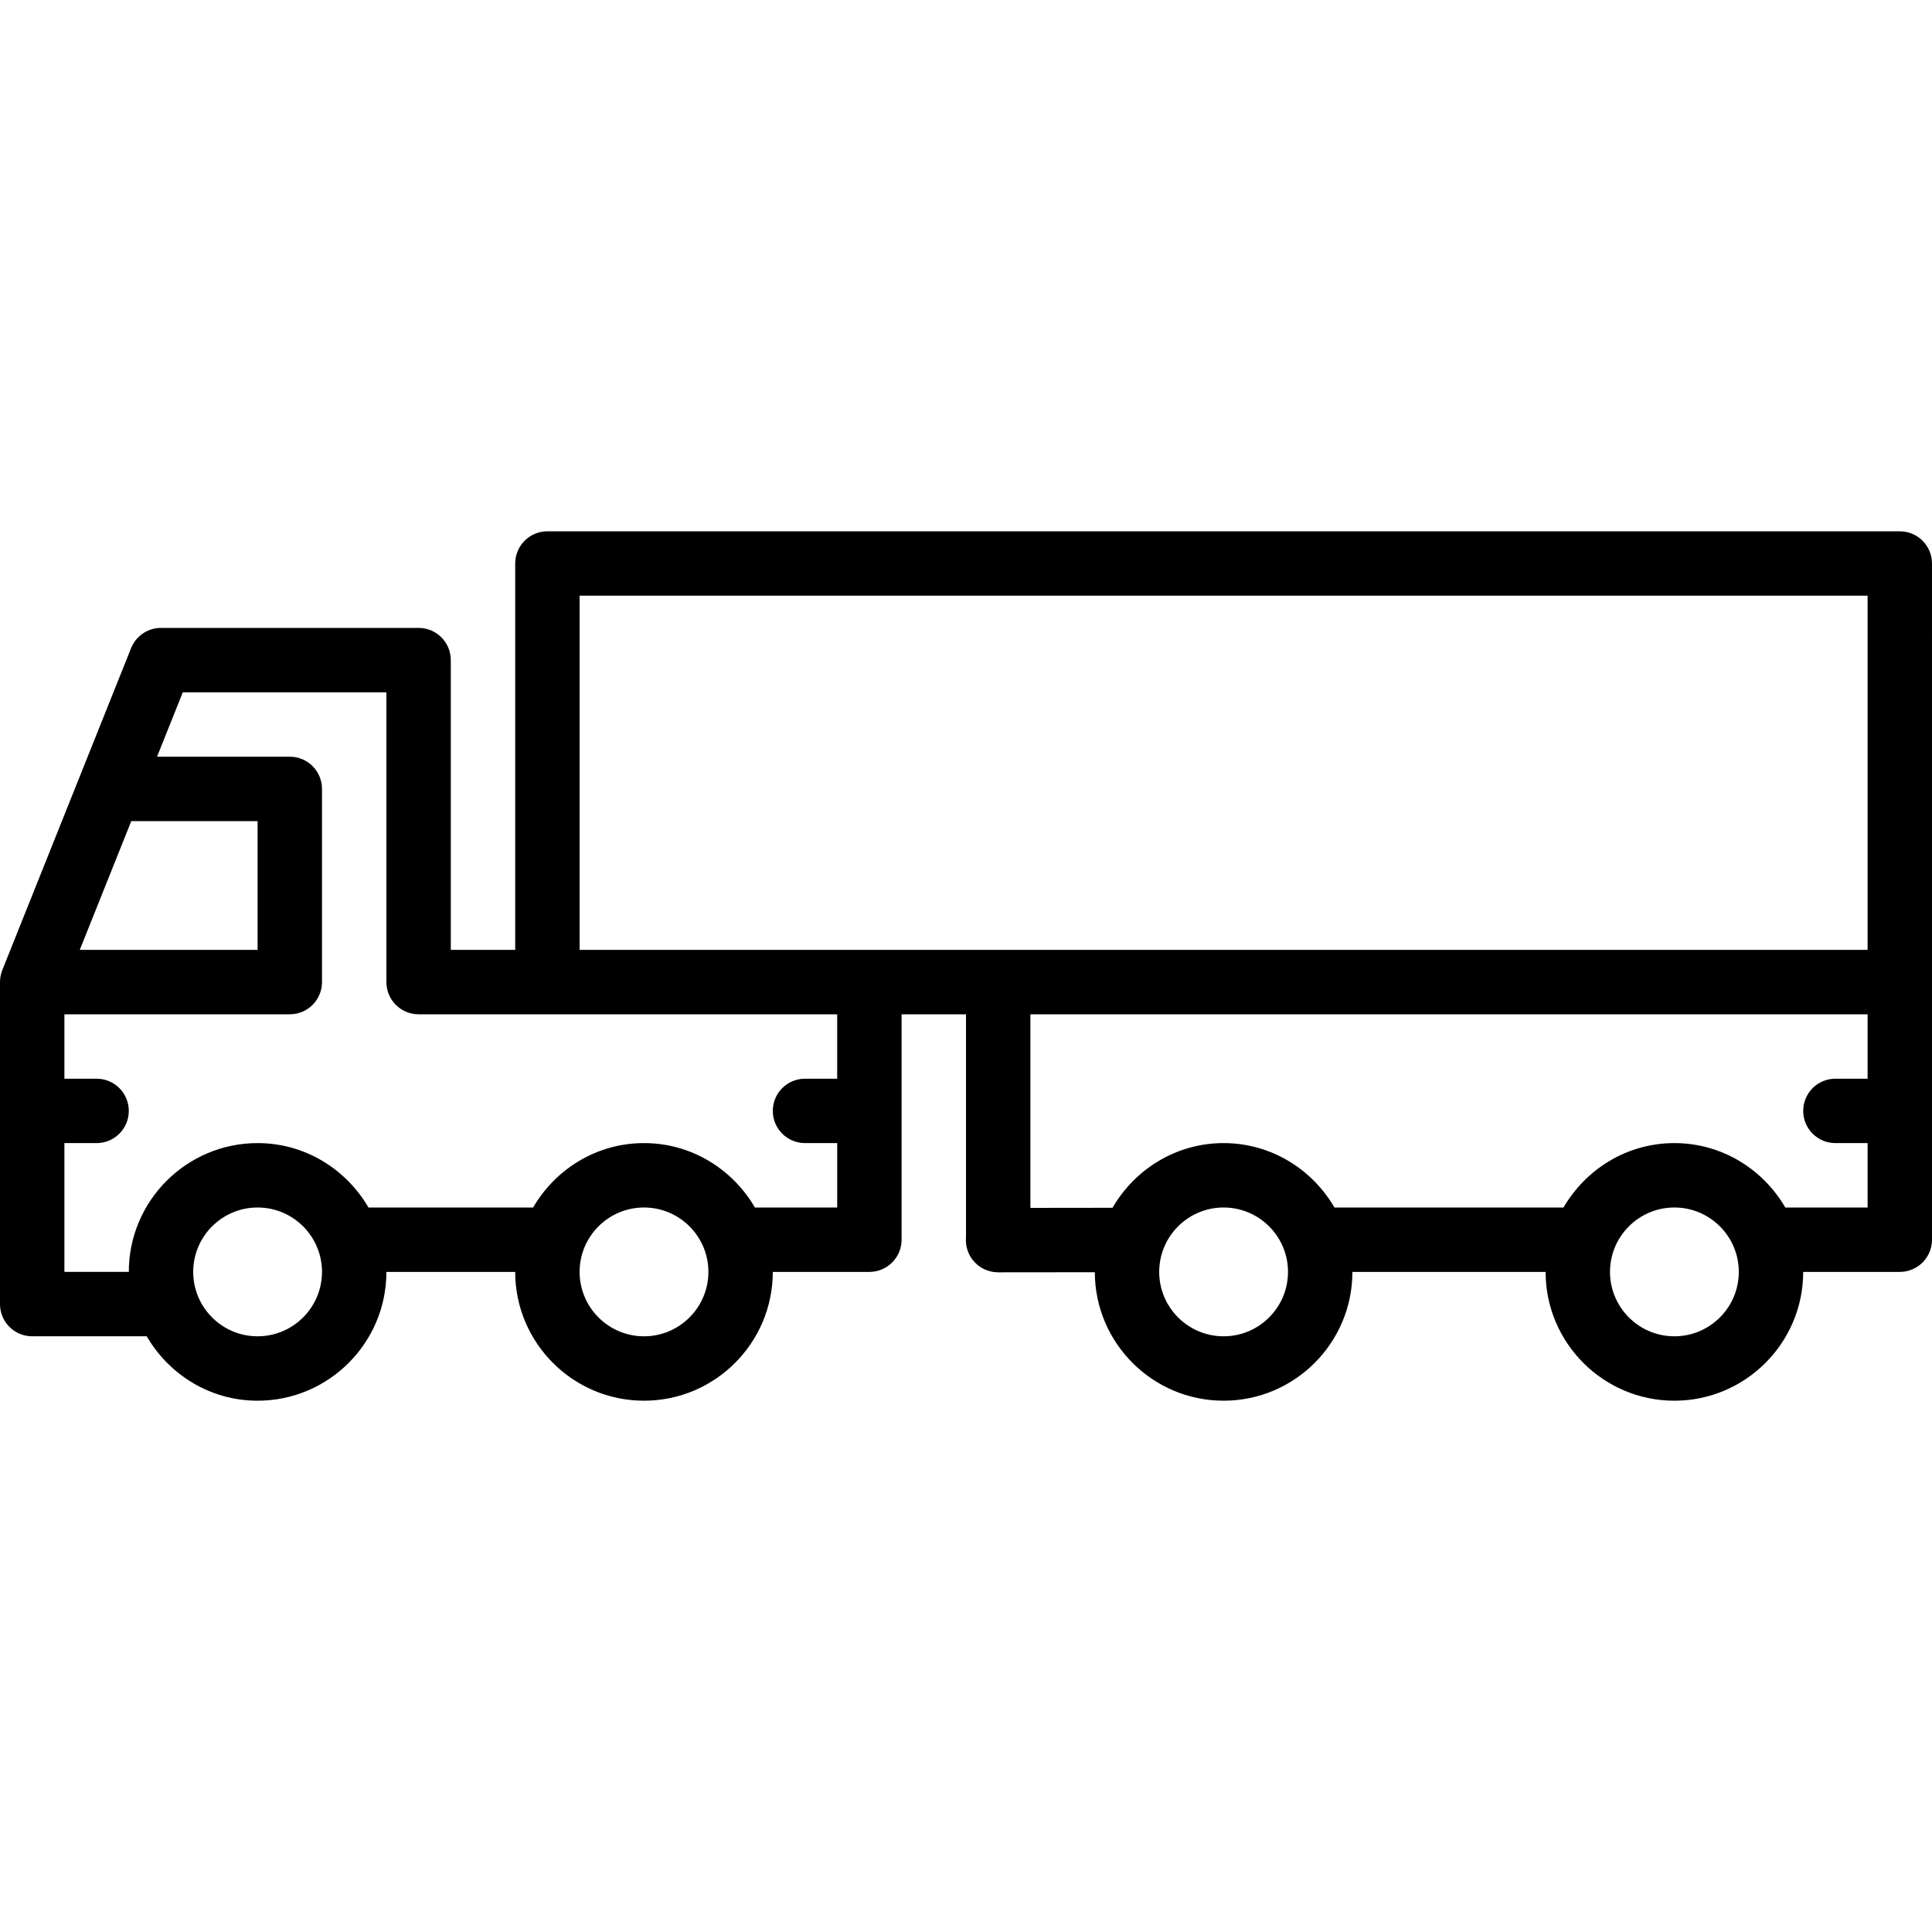
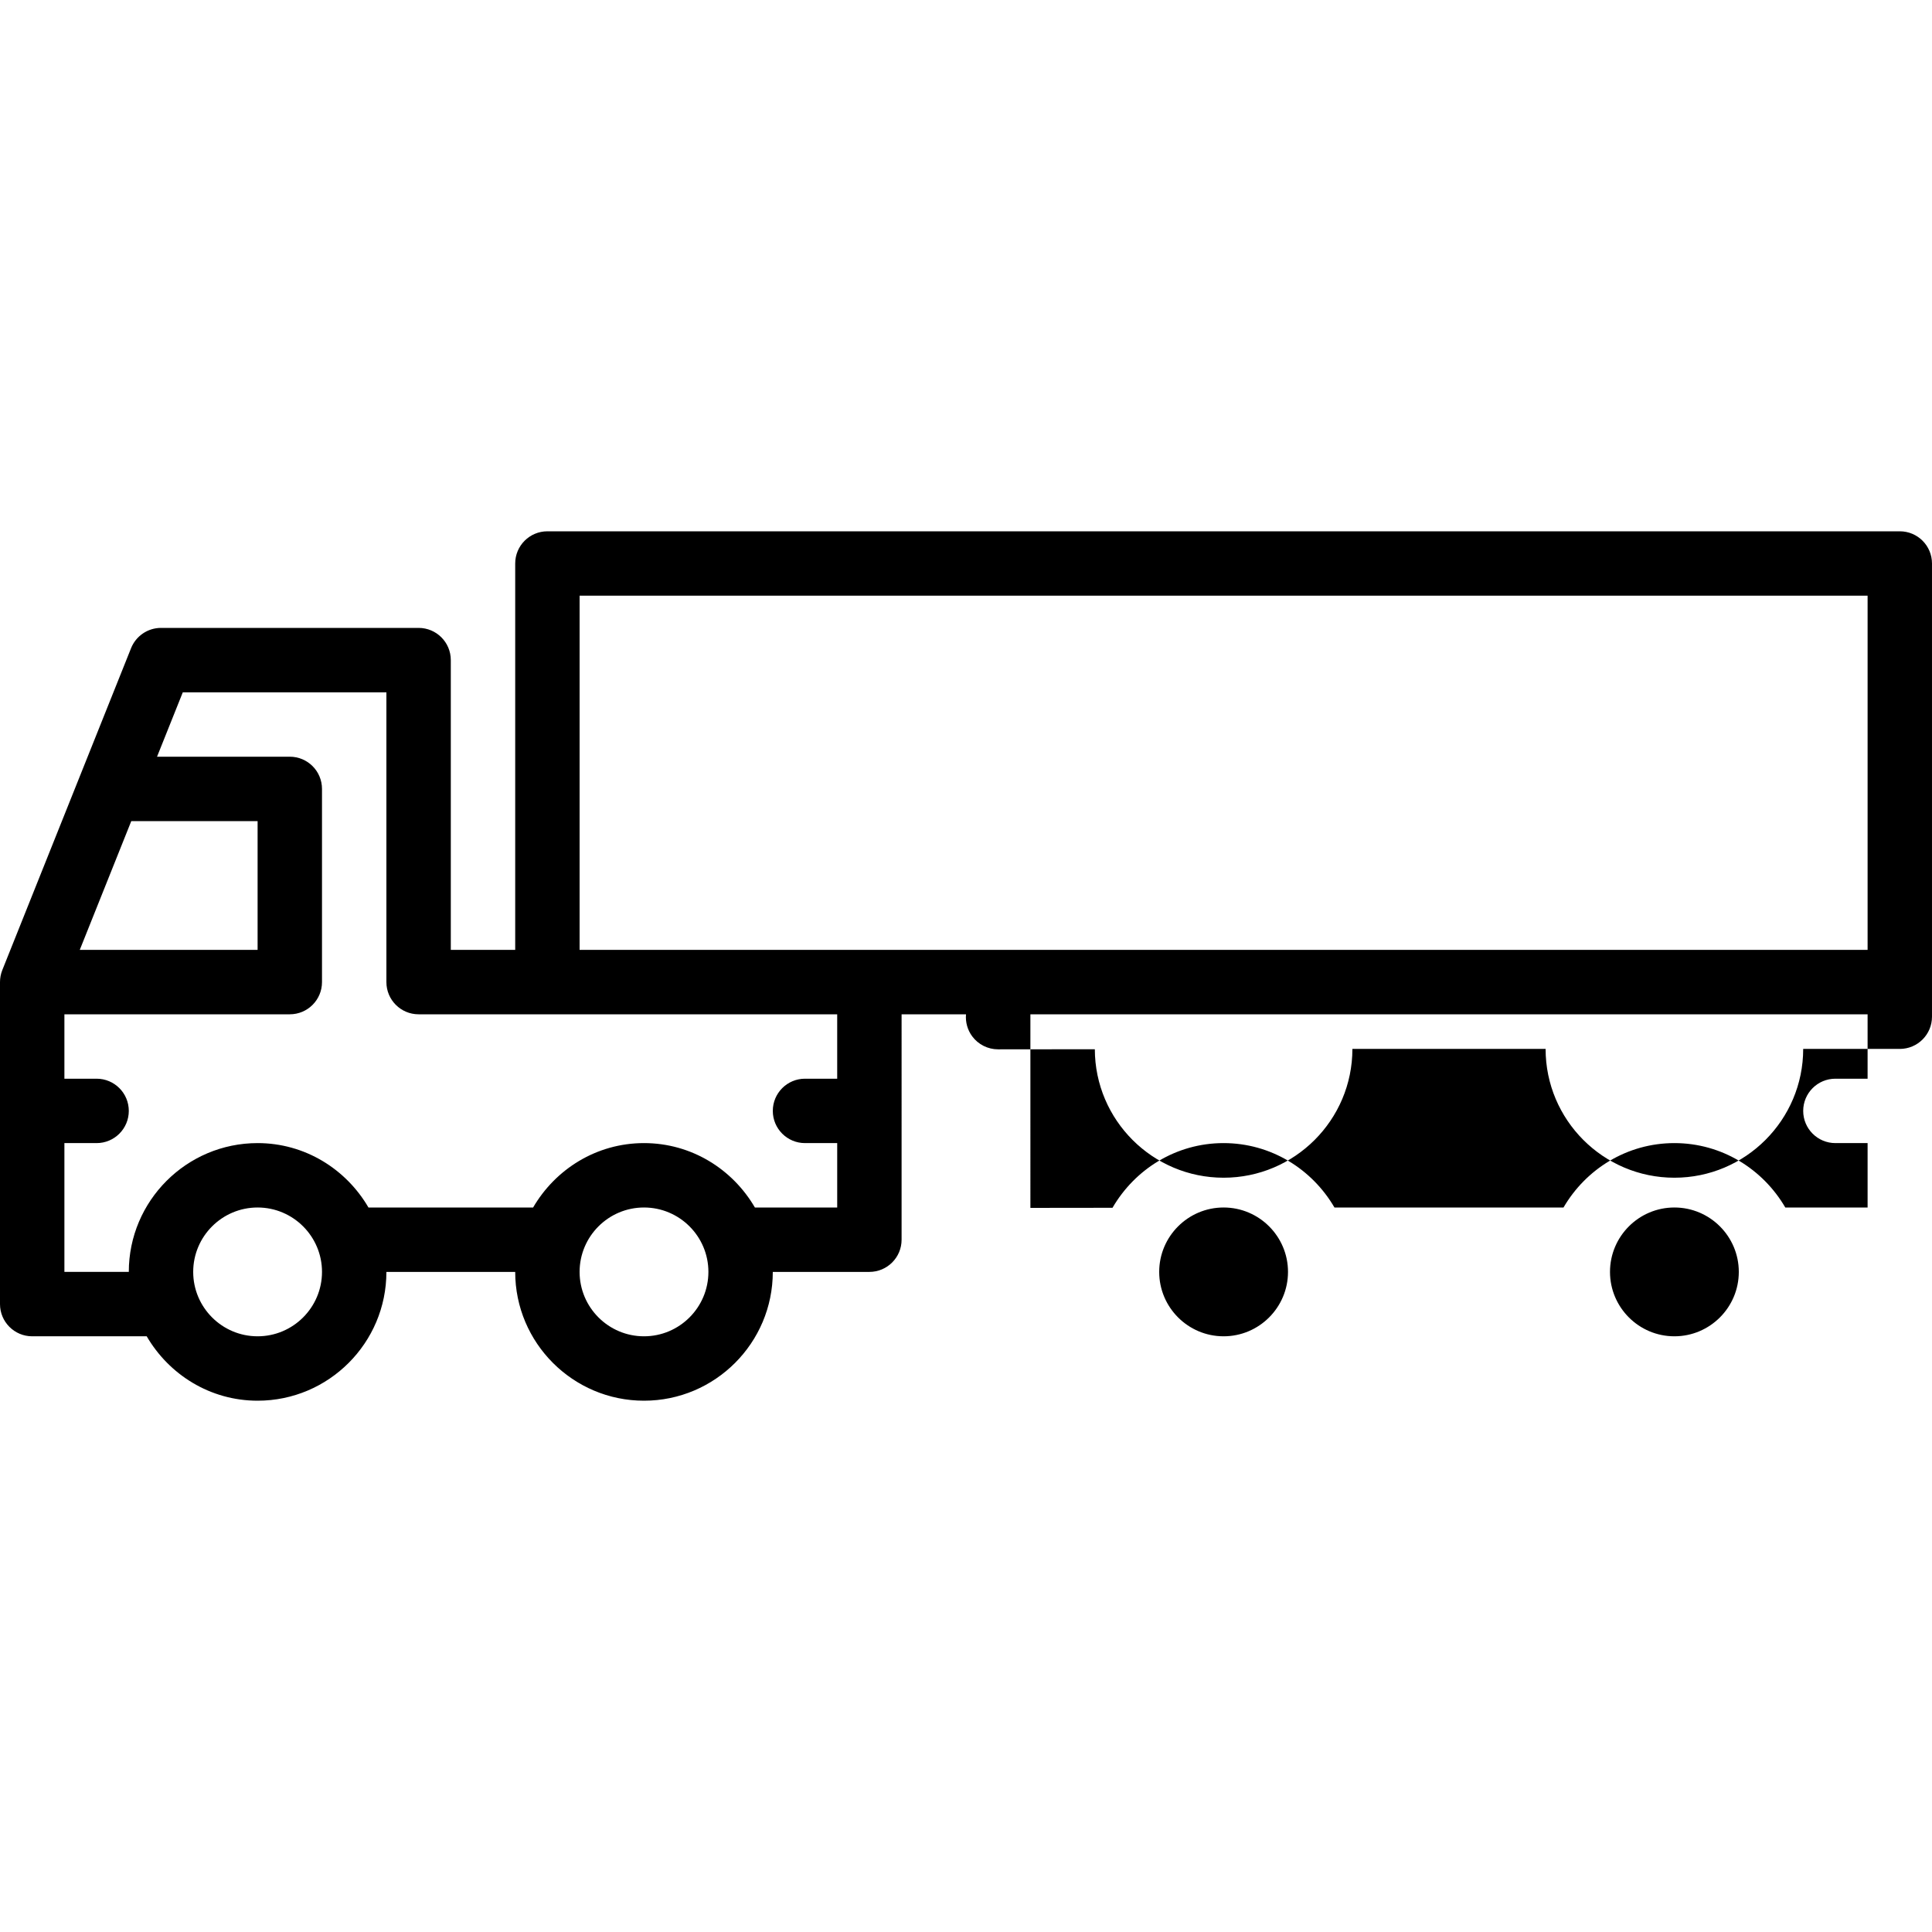
<svg xmlns="http://www.w3.org/2000/svg" fill="#000000" height="800px" width="800px" version="1.1" id="Layer_1" viewBox="0 0 512 512" xml:space="preserve">
  <g>
    <g>
-       <path d="M503.467,140.8h-358.4c-4.719,0-8.533,3.823-8.533,8.533v102.4h-17.067v-76.8c0-4.71-3.814-8.533-8.533-8.533H42.667    c-3.49,0-6.622,2.125-7.927,5.359L0.606,257.092C0.205,258.108,0,259.183,0,260.267V345.6c0,4.71,3.814,8.533,8.533,8.533h30.345    C44.8,364.288,55.689,371.2,68.267,371.2c18.825,0,34.133-15.309,34.133-34.133h34.133c0,18.825,15.309,34.133,34.133,34.133    s34.133-15.309,34.133-34.133h25.6c4.719,0,8.533-3.823,8.533-8.533V268.8H256v59.093c-0.179,2.074,0.393,4.164,1.664,5.862    c1.604,2.15,4.139,3.422,6.835,3.422h0.009l25.634-0.026c0.043,18.782,15.326,34.048,34.125,34.048    c18.825,0,34.133-15.309,34.133-34.133h51.2c0,18.825,15.309,34.133,34.133,34.133c18.825,0,34.133-15.309,34.133-34.133h25.6    c4.719,0,8.533-3.823,8.533-8.533v-68.267V149.333C512,144.623,508.186,140.8,503.467,140.8z M34.79,217.6h33.476v34.133h-47.13    L34.79,217.6z M68.267,354.133c-9.412,0-17.067-7.654-17.067-17.067c0-9.412,7.654-17.067,17.067-17.067    c9.412,0,17.067,7.654,17.067,17.067C85.333,346.479,77.679,354.133,68.267,354.133z M170.667,354.133    c-9.412,0-17.067-7.654-17.067-17.067c0-9.412,7.654-17.067,17.067-17.067c9.412,0,17.067,7.654,17.067,17.067    C187.733,346.479,180.079,354.133,170.667,354.133z M221.867,285.867h-8.533c-4.719,0-8.533,3.823-8.533,8.533    c0,4.71,3.814,8.533,8.533,8.533h8.533V320h-21.811c-5.922-10.155-16.802-17.067-29.389-17.067S147.2,309.845,141.278,320H97.647    c-5.914-10.155-16.802-17.067-29.38-17.067c-18.825,0-34.133,15.309-34.133,34.133H17.067v-34.133H25.6    c4.719,0,8.533-3.823,8.533-8.533c0-4.71-3.814-8.533-8.533-8.533h-8.533V268.8H76.8c4.719,0,8.533-3.823,8.533-8.533v-51.2    c0-4.71-3.814-8.533-8.533-8.533H41.617l6.827-17.067H102.4v76.8c0,4.71,3.814,8.533,8.533,8.533h110.933V285.867z     M324.267,354.133c-9.412,0-17.067-7.654-17.067-17.067c0-9.412,7.654-17.067,17.067-17.067c9.412,0,17.067,7.654,17.067,17.067    C341.333,346.479,333.679,354.133,324.267,354.133z M443.733,354.133c-9.412,0-17.067-7.654-17.067-17.067    c0-9.412,7.654-17.067,17.067-17.067c9.412,0,17.067,7.654,17.067,17.067C460.8,346.479,453.146,354.133,443.733,354.133z     M494.933,285.867H486.4c-4.719,0-8.533,3.823-8.533,8.533c0,4.71,3.814,8.533,8.533,8.533h8.533V320h-21.811    c-5.922-10.155-16.802-17.067-29.389-17.067c-12.587,0-23.467,6.912-29.389,17.067h-60.698    c-5.922-10.155-16.802-17.067-29.389-17.067c-12.612,0-23.518,6.955-29.432,17.143l-21.76,0.026V268.8h221.867V285.867z     M494.933,251.733H153.6v-93.867h341.333V251.733z" />
+       <path d="M503.467,140.8h-358.4c-4.719,0-8.533,3.823-8.533,8.533v102.4h-17.067v-76.8c0-4.71-3.814-8.533-8.533-8.533H42.667    c-3.49,0-6.622,2.125-7.927,5.359L0.606,257.092C0.205,258.108,0,259.183,0,260.267V345.6c0,4.71,3.814,8.533,8.533,8.533h30.345    C44.8,364.288,55.689,371.2,68.267,371.2c18.825,0,34.133-15.309,34.133-34.133h34.133c0,18.825,15.309,34.133,34.133,34.133    s34.133-15.309,34.133-34.133h25.6c4.719,0,8.533-3.823,8.533-8.533V268.8H256c-0.179,2.074,0.393,4.164,1.664,5.862    c1.604,2.15,4.139,3.422,6.835,3.422h0.009l25.634-0.026c0.043,18.782,15.326,34.048,34.125,34.048    c18.825,0,34.133-15.309,34.133-34.133h51.2c0,18.825,15.309,34.133,34.133,34.133c18.825,0,34.133-15.309,34.133-34.133h25.6    c4.719,0,8.533-3.823,8.533-8.533v-68.267V149.333C512,144.623,508.186,140.8,503.467,140.8z M34.79,217.6h33.476v34.133h-47.13    L34.79,217.6z M68.267,354.133c-9.412,0-17.067-7.654-17.067-17.067c0-9.412,7.654-17.067,17.067-17.067    c9.412,0,17.067,7.654,17.067,17.067C85.333,346.479,77.679,354.133,68.267,354.133z M170.667,354.133    c-9.412,0-17.067-7.654-17.067-17.067c0-9.412,7.654-17.067,17.067-17.067c9.412,0,17.067,7.654,17.067,17.067    C187.733,346.479,180.079,354.133,170.667,354.133z M221.867,285.867h-8.533c-4.719,0-8.533,3.823-8.533,8.533    c0,4.71,3.814,8.533,8.533,8.533h8.533V320h-21.811c-5.922-10.155-16.802-17.067-29.389-17.067S147.2,309.845,141.278,320H97.647    c-5.914-10.155-16.802-17.067-29.38-17.067c-18.825,0-34.133,15.309-34.133,34.133H17.067v-34.133H25.6    c4.719,0,8.533-3.823,8.533-8.533c0-4.71-3.814-8.533-8.533-8.533h-8.533V268.8H76.8c4.719,0,8.533-3.823,8.533-8.533v-51.2    c0-4.71-3.814-8.533-8.533-8.533H41.617l6.827-17.067H102.4v76.8c0,4.71,3.814,8.533,8.533,8.533h110.933V285.867z     M324.267,354.133c-9.412,0-17.067-7.654-17.067-17.067c0-9.412,7.654-17.067,17.067-17.067c9.412,0,17.067,7.654,17.067,17.067    C341.333,346.479,333.679,354.133,324.267,354.133z M443.733,354.133c-9.412,0-17.067-7.654-17.067-17.067    c0-9.412,7.654-17.067,17.067-17.067c9.412,0,17.067,7.654,17.067,17.067C460.8,346.479,453.146,354.133,443.733,354.133z     M494.933,285.867H486.4c-4.719,0-8.533,3.823-8.533,8.533c0,4.71,3.814,8.533,8.533,8.533h8.533V320h-21.811    c-5.922-10.155-16.802-17.067-29.389-17.067c-12.587,0-23.467,6.912-29.389,17.067h-60.698    c-5.922-10.155-16.802-17.067-29.389-17.067c-12.612,0-23.518,6.955-29.432,17.143l-21.76,0.026V268.8h221.867V285.867z     M494.933,251.733H153.6v-93.867h341.333V251.733z" />
    </g>
  </g>
</svg>